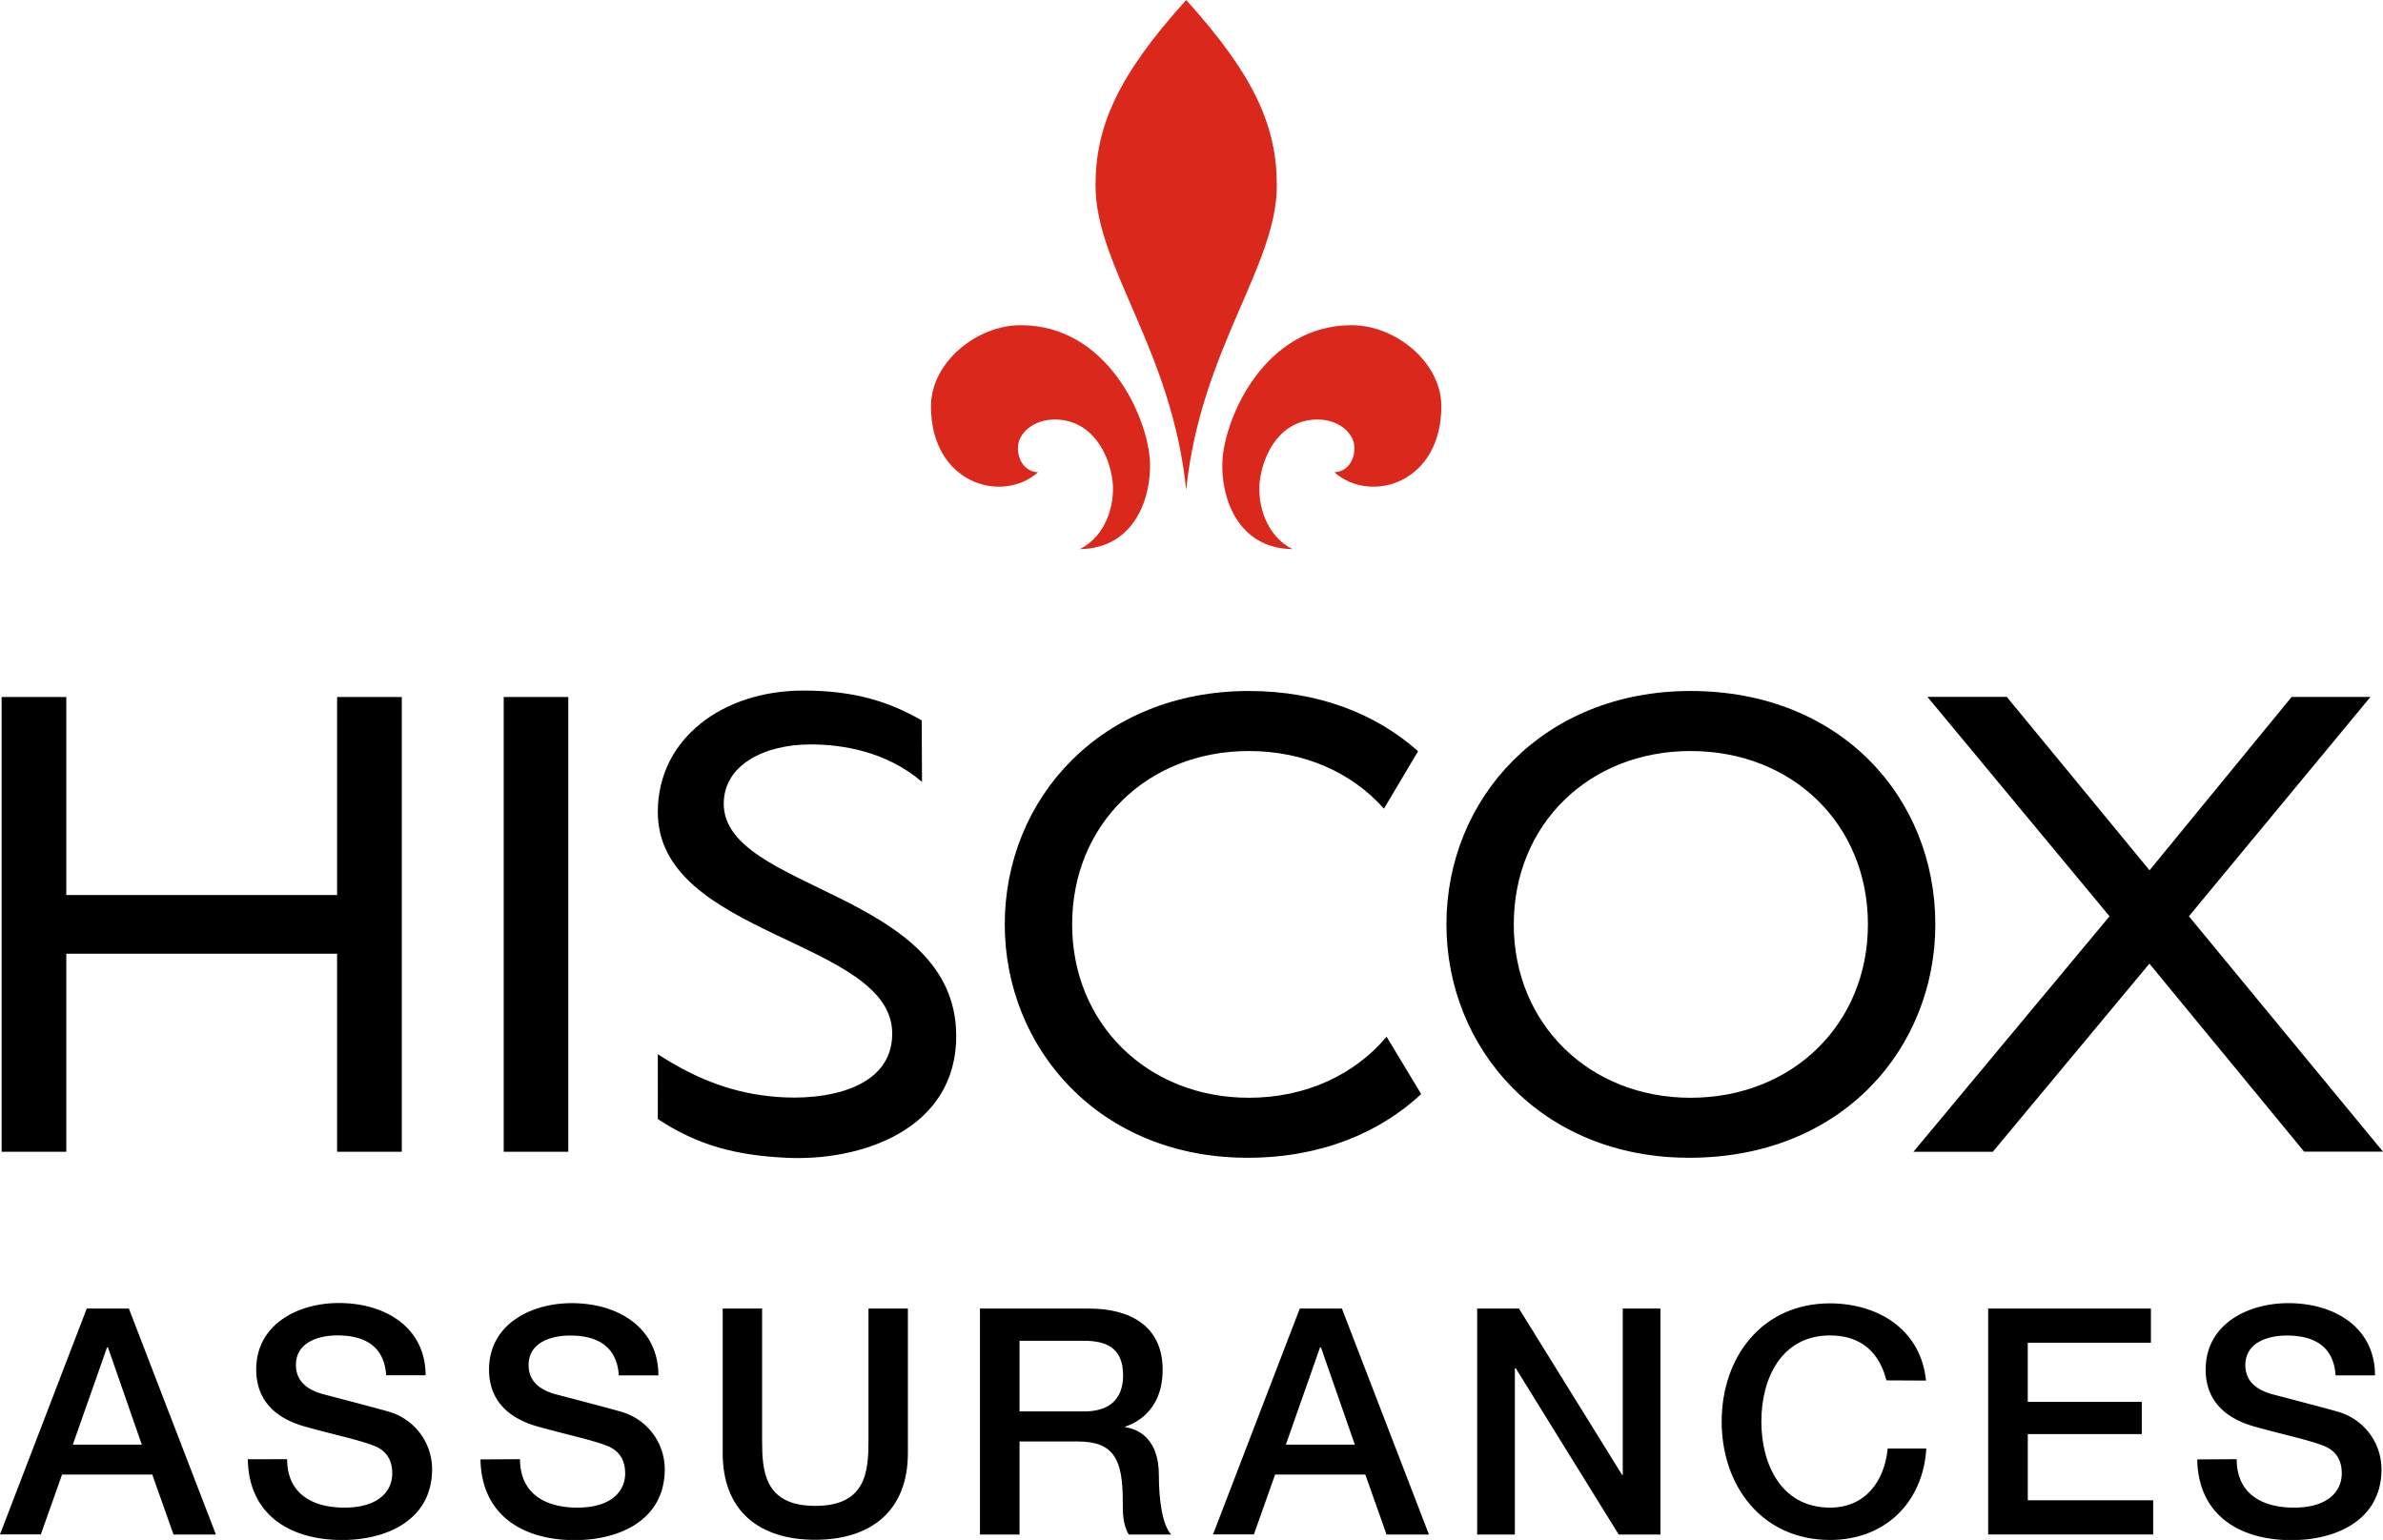
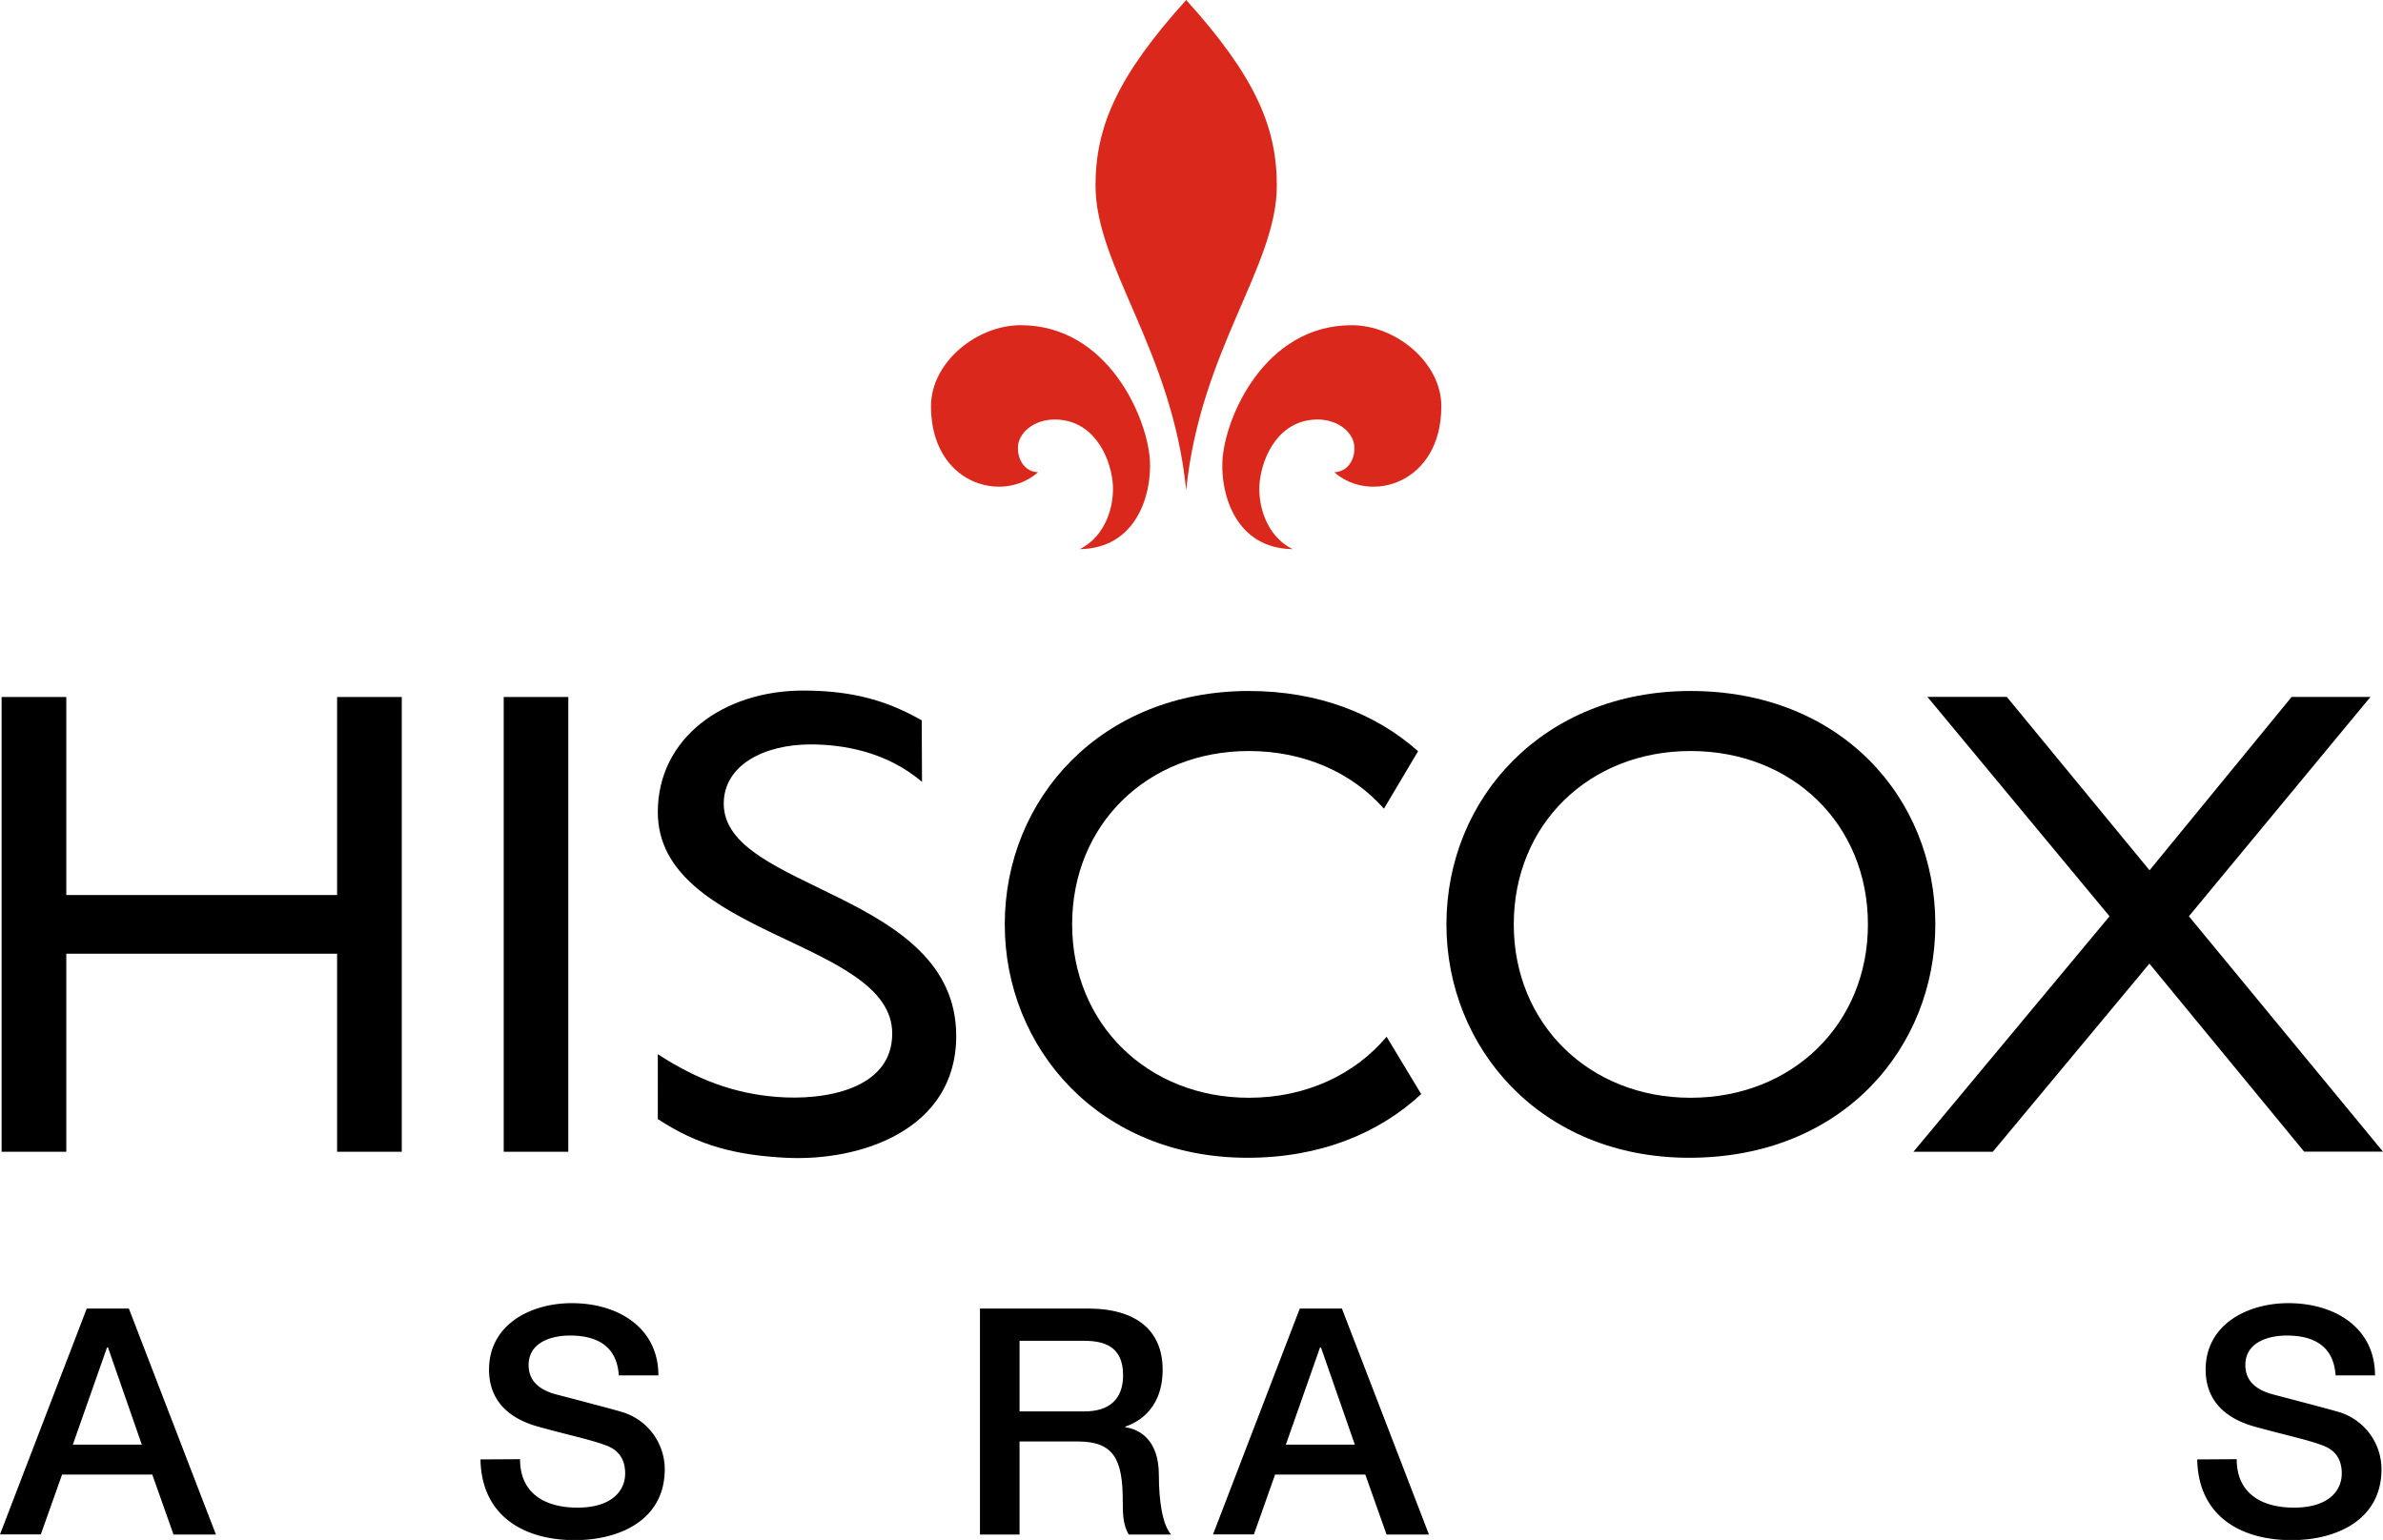
<svg xmlns="http://www.w3.org/2000/svg" id="Layer_1" data-name="Layer 1" viewBox="0 0 725.43 468.89">
  <defs>
    <style>.cls-1{fill:#da291c;}</style>
  </defs>
  <title>logo</title>
  <path class="cls-1" d="M361.1,149.22c4.34-42.75,27.59-68.08,27.59-92.72,0-17.94-6.67-33.34-27.59-56.5-20.93,23.16-27.6,38.56-27.6,56.5C333.5,81.14,356.76,106.47,361.1,149.22Z" />
  <path class="cls-1" d="M316,143.79c-11,9.74-32.59,3.46-32.59-20.09,0-13.33,13.88-24.68,27.31-24.68,26.52,0,38.63,28.18,39.34,41.29.55,10.35-4.13,26.68-21.36,26.9,8.07-4,10.75-13.66,10-20.57-.92-8.19-6.17-18.9-17.65-18.9-6.37,0-11.18,4.14-11.18,8.63C309.86,140.36,312.24,143.68,316,143.79Z" />
  <path class="cls-1" d="M406.18,143.79c11,9.74,32.59,3.46,32.59-20.09,0-13.33-13.87-24.68-27.3-24.68-26.53,0-38.64,28.18-39.34,41.29-.56,10.35,4.12,26.68,21.35,26.9-8.07-4-10.75-13.66-10-20.57.93-8.19,6.16-18.9,17.65-18.9,6.37,0,11.18,4.14,11.18,8.63C412.35,140.36,410,143.68,406.18,143.79Z" />
  <path d="M173,350.7H153.34V212.23H173Z" />
  <path d="M122.31,350.7H102.62V290.4H20.18v60.3H.49V212.23H20.18v60.3h82.44v-60.3h19.69Z" />
  <path d="M666.34,279l59.09,71.67h-24l-47.11-57.25L606.65,350.7H582.49L642.18,279l-55.43-66.8h24.16L654.36,265l43.25-52.79h24Z" />
  <path d="M514.63,210.4c45.69,0,74.52,32.49,74.52,71.07,0,37.36-28,71.06-74.93,71.06-45.27,0-73.9-33.5-73.9-71.06C440.32,243.09,469.76,210.4,514.63,210.4Zm0,123.86c31.07,0,54-22.54,54-52.79,0-30.46-22.95-52.79-54-52.79-30.86,0-53.81,22.33-53.81,52.79C460.82,311.72,483.77,334.26,514.63,334.26Z" />
  <path d="M422.11,315.68c-9.7,11.52-24.54,18.58-41.92,18.58-30.87,0-53.81-22.54-53.81-52.79,0-30.46,22.94-52.79,53.81-52.79,16.9,0,31.41,6.61,41.11,17.55l10.39-17.49c-12.74-11.35-30.31-18.34-51.5-18.34-44.88,0-74.32,32.69-74.32,71.07,0,37.56,28.63,71.06,73.91,71.06,22.16,0,40.1-7.52,52.86-19.39Z" />
  <path d="M280.68,238.07c-11.08-9.44-24.58-11.4-33.92-11.4-14.1,0-26.44,6.26-26.44,18.05,0,26.59,70.77,26.67,70.77,70.73,0,28.7-29.29,38.23-51.84,37.08-15.34-.77-26.81-3.76-39-11.79V321c12.11,7.85,23.38,12,36.25,13,14.43,1.16,35.11-2.24,35.11-19.28,0-28.62-71.36-29.48-71.36-67.45,0-22.54,20-37,44.24-37,15.68,0,26.14,3.39,36.1,9.07Z" />
  <path d="M26.41,398.44H39.23l26.5,68.81H52.82L46.36,449H18.89l-6.46,18.21H0Zm-4.24,41.44h21L32.87,410.29h-.29Z" />
-   <path d="M87.41,444.31c0,10.6,7.81,14.75,17.45,14.75,10.6,0,14.55-5.21,14.55-10.41s-2.89-7.42-5.69-8.48c-4.82-1.83-11.08-3.08-20.53-5.69C81.44,431.3,78,424.17,78,417c0-13.78,12.72-20.24,25.15-20.24,14.36,0,26.41,7.61,26.41,22h-12c-.58-8.86-6.55-12.14-14.84-12.14-5.59,0-12.63,2-12.63,9,0,4.82,3.28,7.52,8.2,8.87,1.06.29,16.28,4.24,19.85,5.3a18.22,18.22,0,0,1,13.4,17.54c0,15.42-13.69,21.59-27.37,21.59-15.71,0-28.44-7.52-28.73-24.58Z" />
  <path d="M158.31,444.31c0,10.6,7.81,14.75,17.45,14.75,10.6,0,14.55-5.21,14.55-10.41s-2.89-7.42-5.68-8.48c-4.82-1.83-11.09-3.08-20.53-5.69-11.76-3.18-15.23-10.31-15.23-17.44,0-13.78,12.72-20.24,25.15-20.24,14.36,0,26.41,7.61,26.41,22H188.38c-.57-8.86-6.55-12.14-14.84-12.14-5.59,0-12.62,2-12.62,9,0,4.82,3.27,7.52,8.19,8.87,1.06.29,16.29,4.24,19.85,5.3a18.22,18.22,0,0,1,13.4,17.54c0,15.42-13.69,21.59-27.37,21.59-15.71,0-28.43-7.52-28.72-24.58Z" />
-   <path d="M220,398.44H232v40.09c0,9.25.58,20,16.19,20s16.19-10.7,16.19-20V398.44h12v44c0,17.64-11.28,26.41-28.24,26.41S220,460.12,220,442.48Z" />
  <path d="M298.32,398.44h32.87c15,0,22.74,6.94,22.74,18.6,0,13.2-9.15,16.58-11.37,17.35v.19c4.15.58,10.22,3.66,10.22,14.55,0,8,1.15,15.33,3.76,18.12H343.62c-1.83-3-1.83-6.74-1.83-10.12,0-12.62-2.6-18.21-13.68-18.21H310.37v28.33H298.32Zm12.05,31.32h19.76c7.61,0,11.76-3.76,11.76-11,0-8.77-5.69-10.5-11.95-10.5H310.37Z" />
  <path d="M395.68,398.44H408.5L435,467.25H422.09L415.63,449H388.16l-6.45,18.21H369.27Zm-4.24,41.44h21l-10.31-29.59h-.29Z" />
-   <path d="M449.68,398.44H462.4l31.42,50.69H494V398.44h11.47v68.81H492.76l-31.32-50.6h-.29v50.6H449.68Z" />
-   <path d="M574.26,420.31c-2-7.9-7.13-13.68-17.15-13.68-14.75,0-20.92,13-20.92,26.21s6.17,26.22,20.92,26.22c10.69,0,16.57-8,17.54-18h11.76c-1,16.48-12.63,27.85-29.3,27.85-20.63,0-33-16.38-33-36.05s12.34-36,33-36c15.51.09,27.75,8.67,29.2,23.51Z" />
-   <path d="M605.24,398.44h49.54v10.41H617.29v18H652v9.83h-34.7v20.14h38.17v10.41H605.24Z" />
  <path d="M680.89,444.31c0,10.6,7.8,14.75,17.44,14.75,10.6,0,14.55-5.21,14.55-10.41s-2.89-7.42-5.68-8.48c-4.82-1.83-11.08-3.08-20.53-5.69-11.76-3.18-15.23-10.31-15.23-17.44,0-13.78,12.72-20.24,25.16-20.24,14.36,0,26.4,7.61,26.4,22H711c-.58-8.86-6.56-12.14-14.84-12.14-5.6,0-12.63,2-12.63,9,0,4.82,3.28,7.52,8.19,8.87,1.06.29,16.29,4.24,19.86,5.3a18.21,18.21,0,0,1,13.39,17.54c0,15.42-13.68,21.59-27.37,21.59-15.71,0-28.43-7.52-28.72-24.58Z" />
</svg>